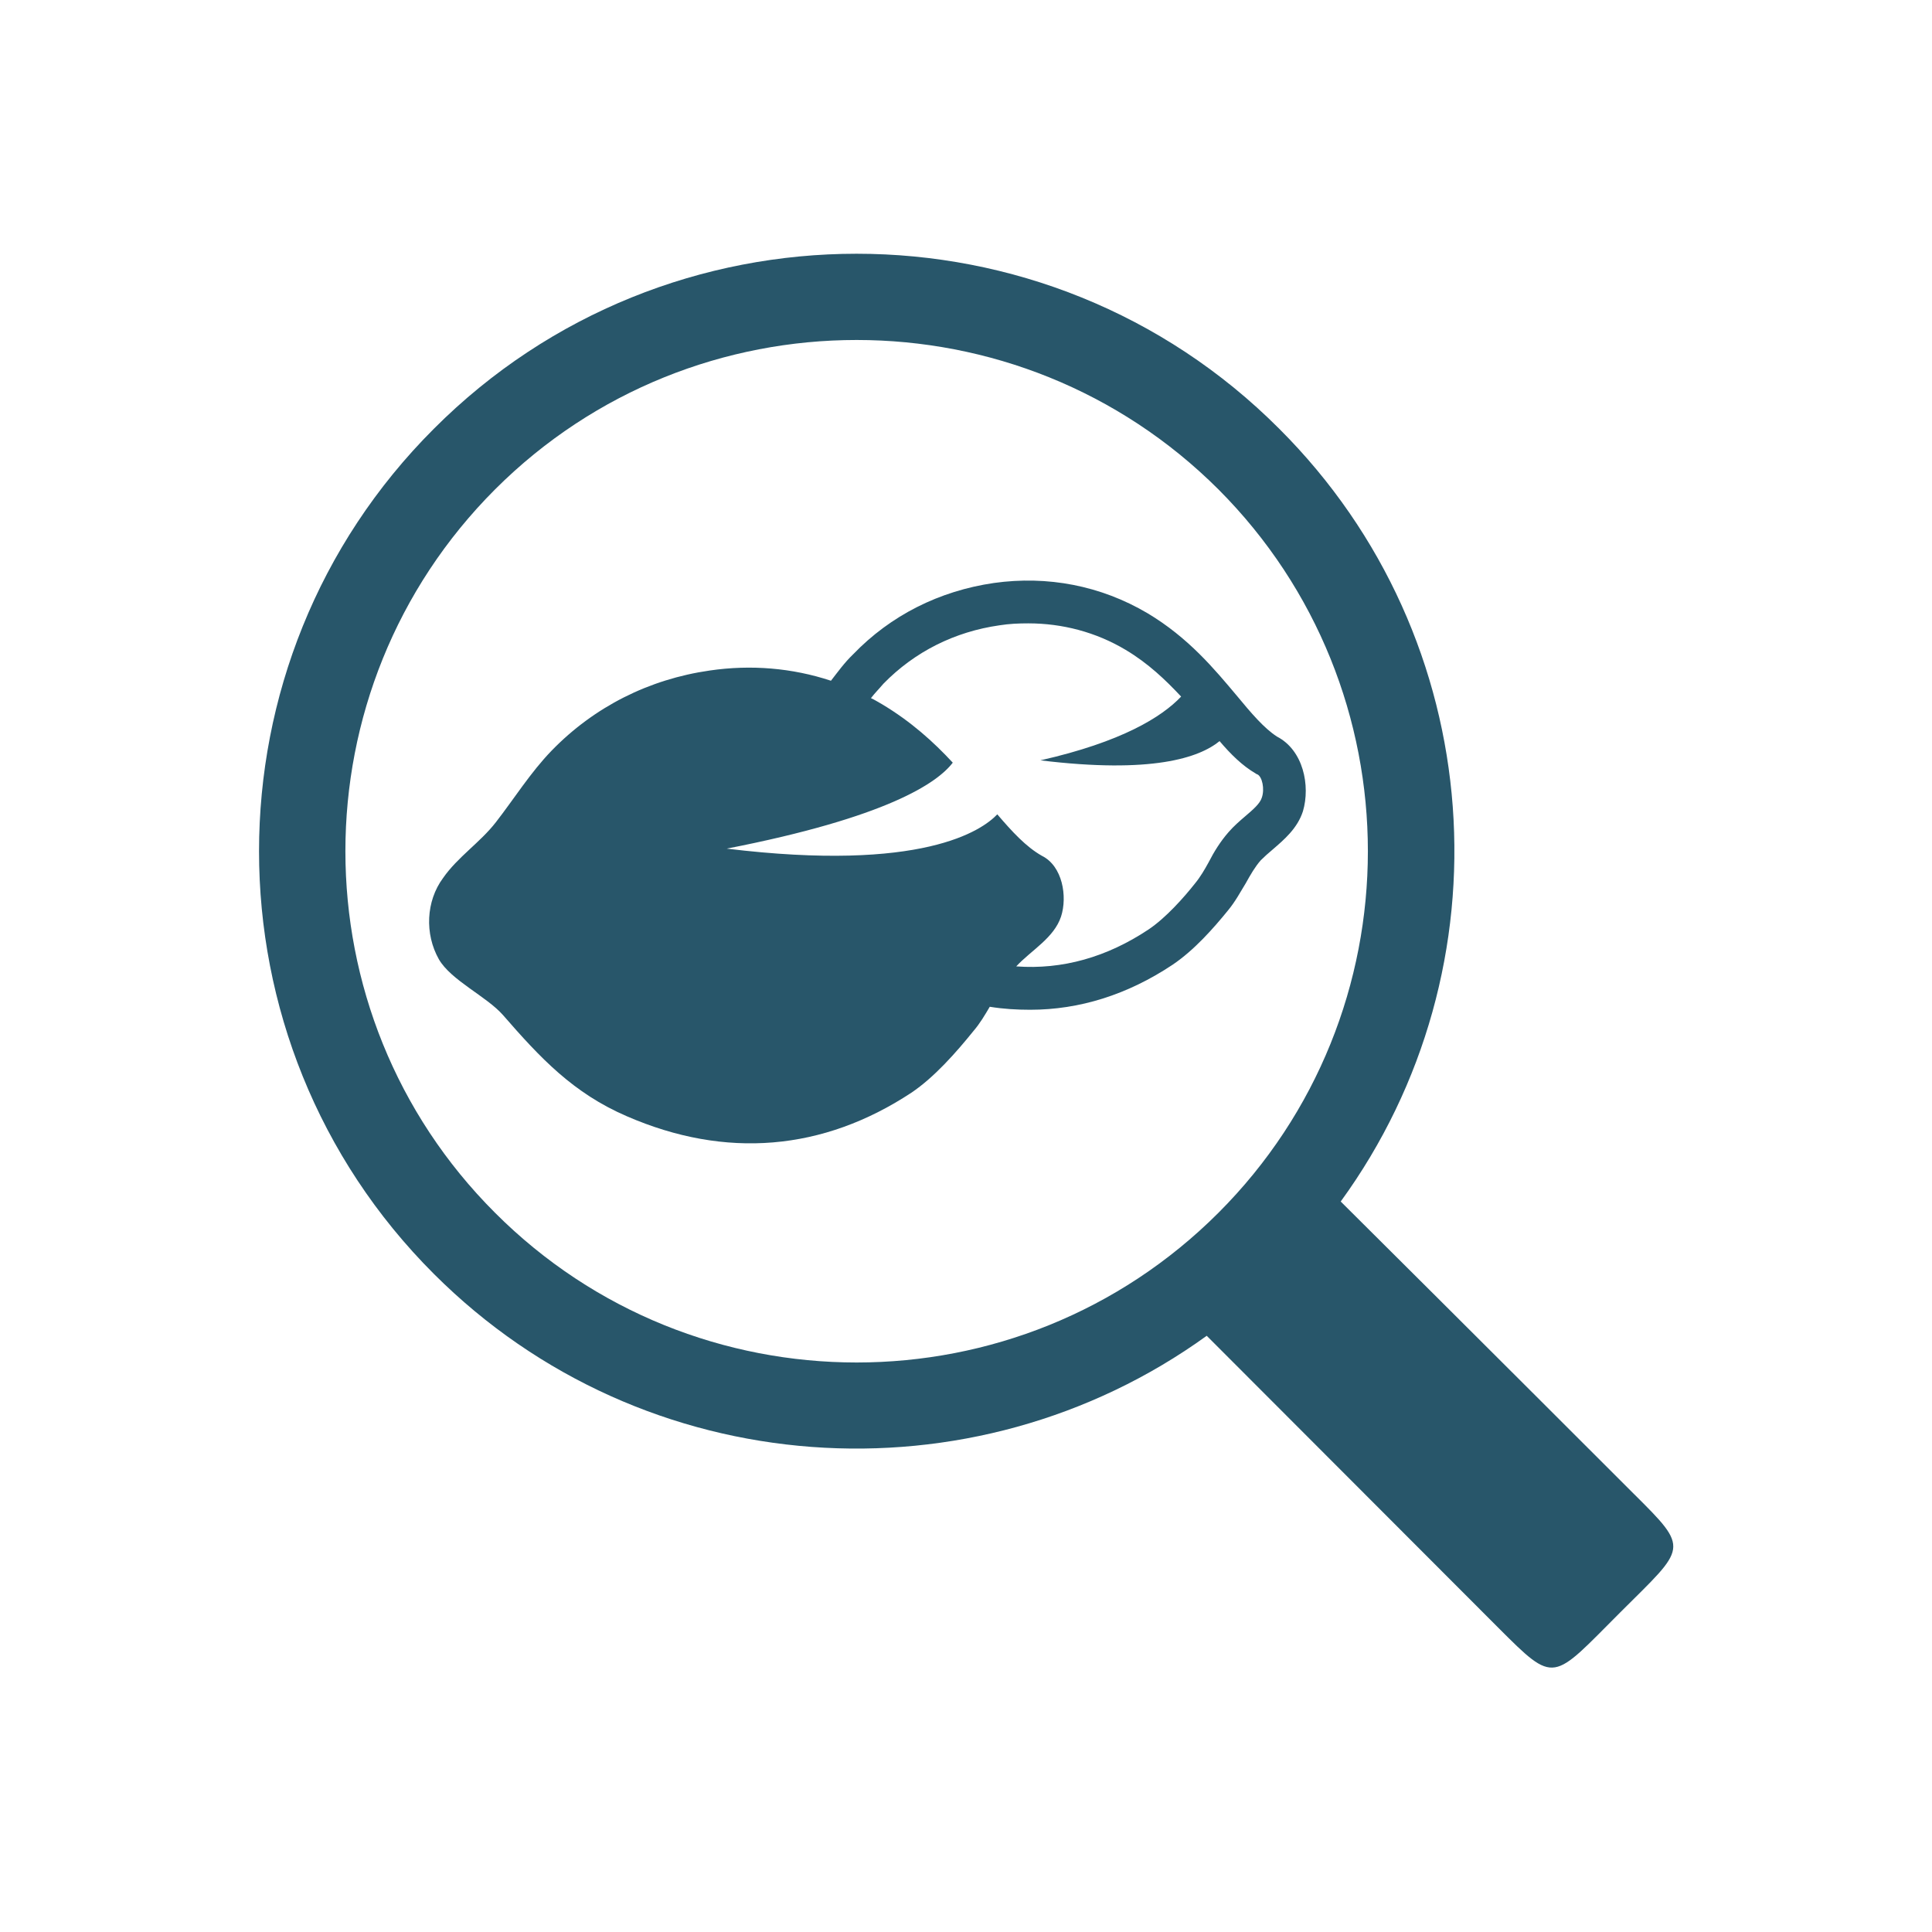
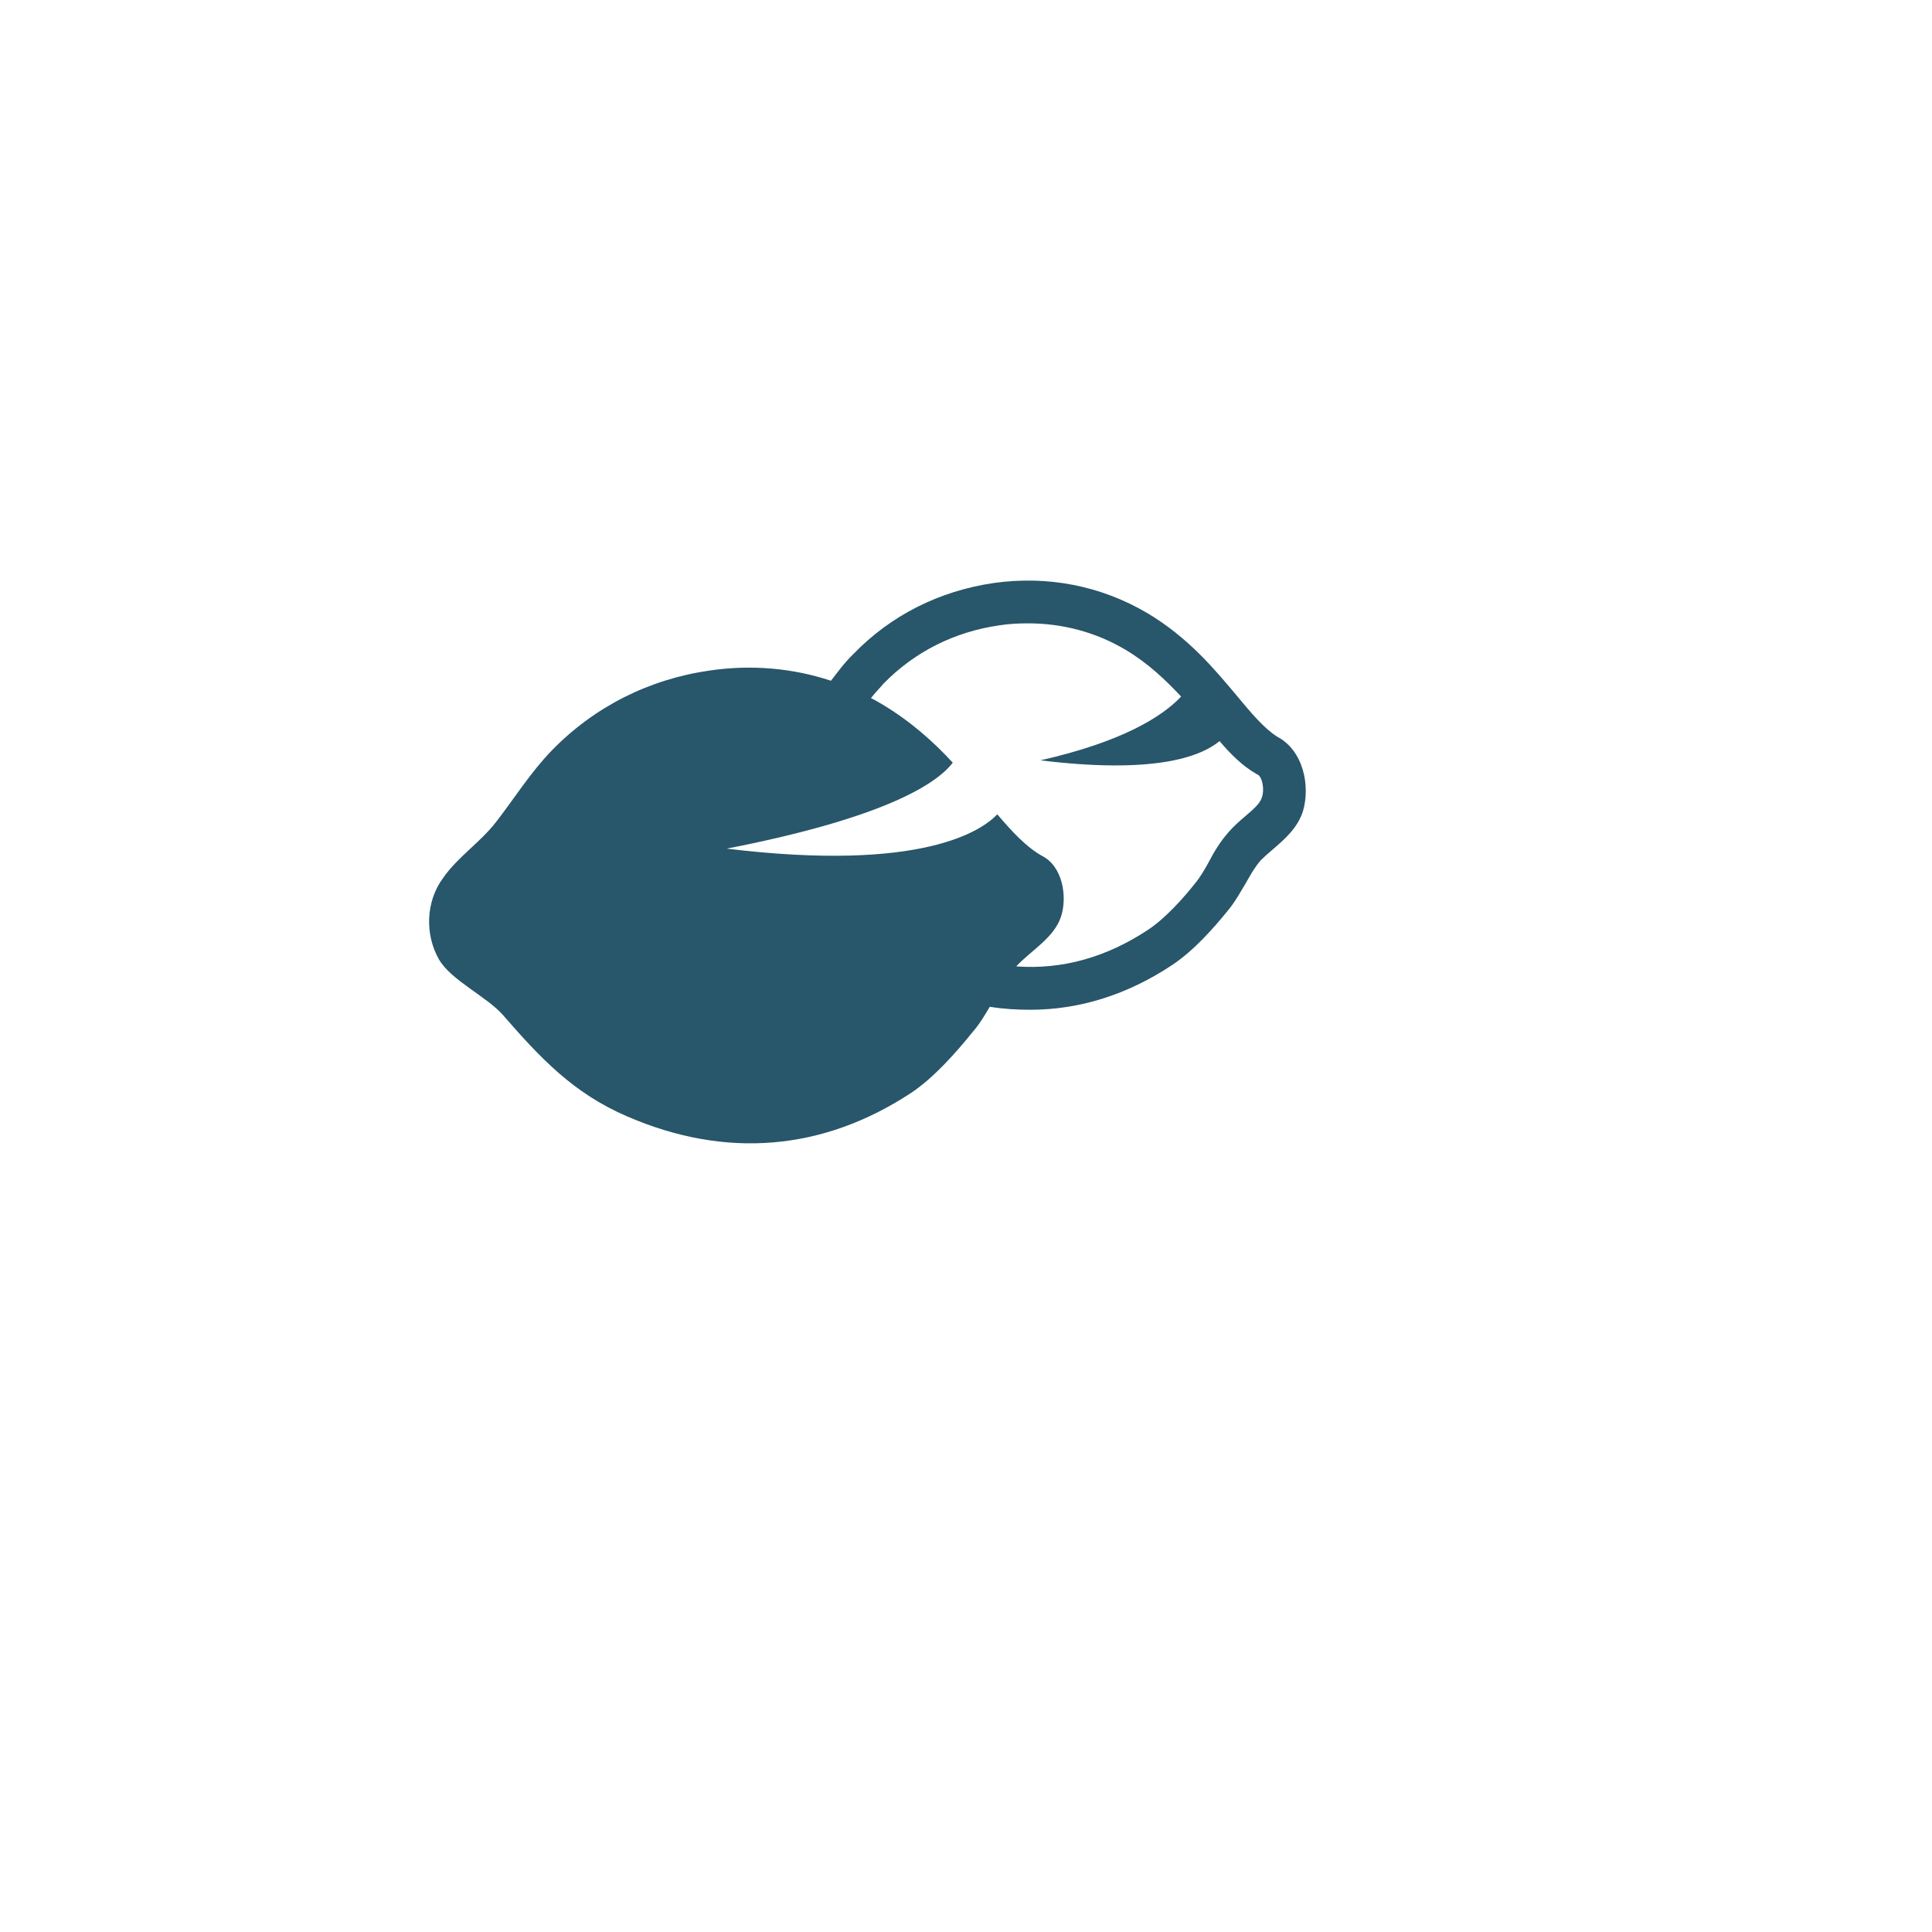
<svg xmlns="http://www.w3.org/2000/svg" width="20pt" height="20pt" viewBox="0 0 20 20" version="1.1">
  <g id="surface1">
    <path style=" stroke:none;fill-rule:nonzero;fill:rgb(15.686%,33.725%,41.569%);fill-opacity:1;" d="M 13.062 8.258 C 13.043 8.32 12.969 8.383 12.887 8.453 C 12.832 8.5 12.773 8.551 12.719 8.613 C 12.633 8.711 12.566 8.82 12.512 8.926 C 12.469 9.004 12.426 9.078 12.371 9.145 C 12.254 9.293 12.07 9.5 11.891 9.621 C 11.457 9.91 10.996 10.039 10.52 10.004 C 10.676 9.836 10.91 9.711 10.984 9.488 C 11.051 9.281 11 8.965 10.785 8.859 C 10.621 8.766 10.477 8.609 10.324 8.43 C 10.164 8.598 9.547 9.031 7.523 8.785 C 9.184 8.461 9.703 8.105 9.863 7.895 C 9.664 7.68 9.43 7.469 9.129 7.289 C 9.094 7.27 9.051 7.242 9.016 7.227 C 9.055 7.176 9.102 7.129 9.145 7.078 C 9.469 6.746 9.883 6.539 10.348 6.473 C 10.449 6.457 10.543 6.453 10.645 6.453 C 10.996 6.453 11.344 6.543 11.652 6.727 C 11.887 6.867 12.066 7.039 12.227 7.211 C 12.027 7.422 11.613 7.68 10.77 7.871 C 11.926 8.012 12.414 7.844 12.625 7.672 C 12.738 7.805 12.859 7.926 13 8.008 C 13.004 8.012 13.012 8.016 13.016 8.016 C 13.066 8.039 13.094 8.168 13.062 8.258 M 13.219 7.625 C 13.086 7.539 12.953 7.383 12.801 7.199 C 12.578 6.934 12.305 6.602 11.879 6.348 C 11.395 6.062 10.844 5.957 10.289 6.035 C 9.723 6.117 9.219 6.371 8.832 6.773 C 8.742 6.859 8.672 6.957 8.602 7.047 C 8.199 6.914 7.773 6.879 7.348 6.941 C 6.719 7.031 6.152 7.316 5.711 7.77 C 5.492 7.996 5.324 8.266 5.133 8.512 C 4.969 8.723 4.738 8.871 4.586 9.09 C 4.41 9.328 4.395 9.668 4.543 9.93 C 4.668 10.148 5.039 10.316 5.207 10.508 C 5.594 10.953 5.934 11.316 6.488 11.555 C 7.512 12 8.52 11.914 9.434 11.312 C 9.672 11.152 9.898 10.895 10.078 10.672 C 10.145 10.594 10.195 10.508 10.246 10.422 C 10.387 10.445 10.527 10.453 10.664 10.453 C 11.176 10.453 11.672 10.297 12.137 9.988 C 12.363 9.836 12.562 9.609 12.711 9.426 C 12.789 9.332 12.84 9.234 12.895 9.145 C 12.945 9.055 12.992 8.973 13.051 8.906 C 13.086 8.871 13.129 8.832 13.176 8.793 C 13.289 8.695 13.43 8.578 13.488 8.398 C 13.566 8.133 13.492 7.766 13.219 7.625 " />
-     <path style=" stroke:none;fill-rule:nonzero;fill:rgb(15.686%,33.725%,41.569%);fill-opacity:1;" d="M 12.613 12.555 C 10.547 14.621 7.188 14.621 5.125 12.555 C 3.059 10.492 3.059 7.133 5.125 5.066 C 7.188 3.004 10.547 3.004 12.613 5.066 C 14.676 7.133 14.676 10.492 12.613 12.555 M 13.242 4.438 C 10.832 2.023 6.902 2.023 4.492 4.438 C 2.078 6.848 2.078 10.777 4.492 13.188 C 6.668 15.363 10.074 15.574 12.492 13.828 L 15.508 16.848 C 16.105 17.445 16.062 17.402 16.773 16.691 C 17.457 16.008 17.5 16.047 16.91 15.461 C 16.91 15.461 15.152 13.703 13.879 12.438 C 15.637 10.023 15.426 6.617 13.242 4.438 " />
  </g>
</svg>